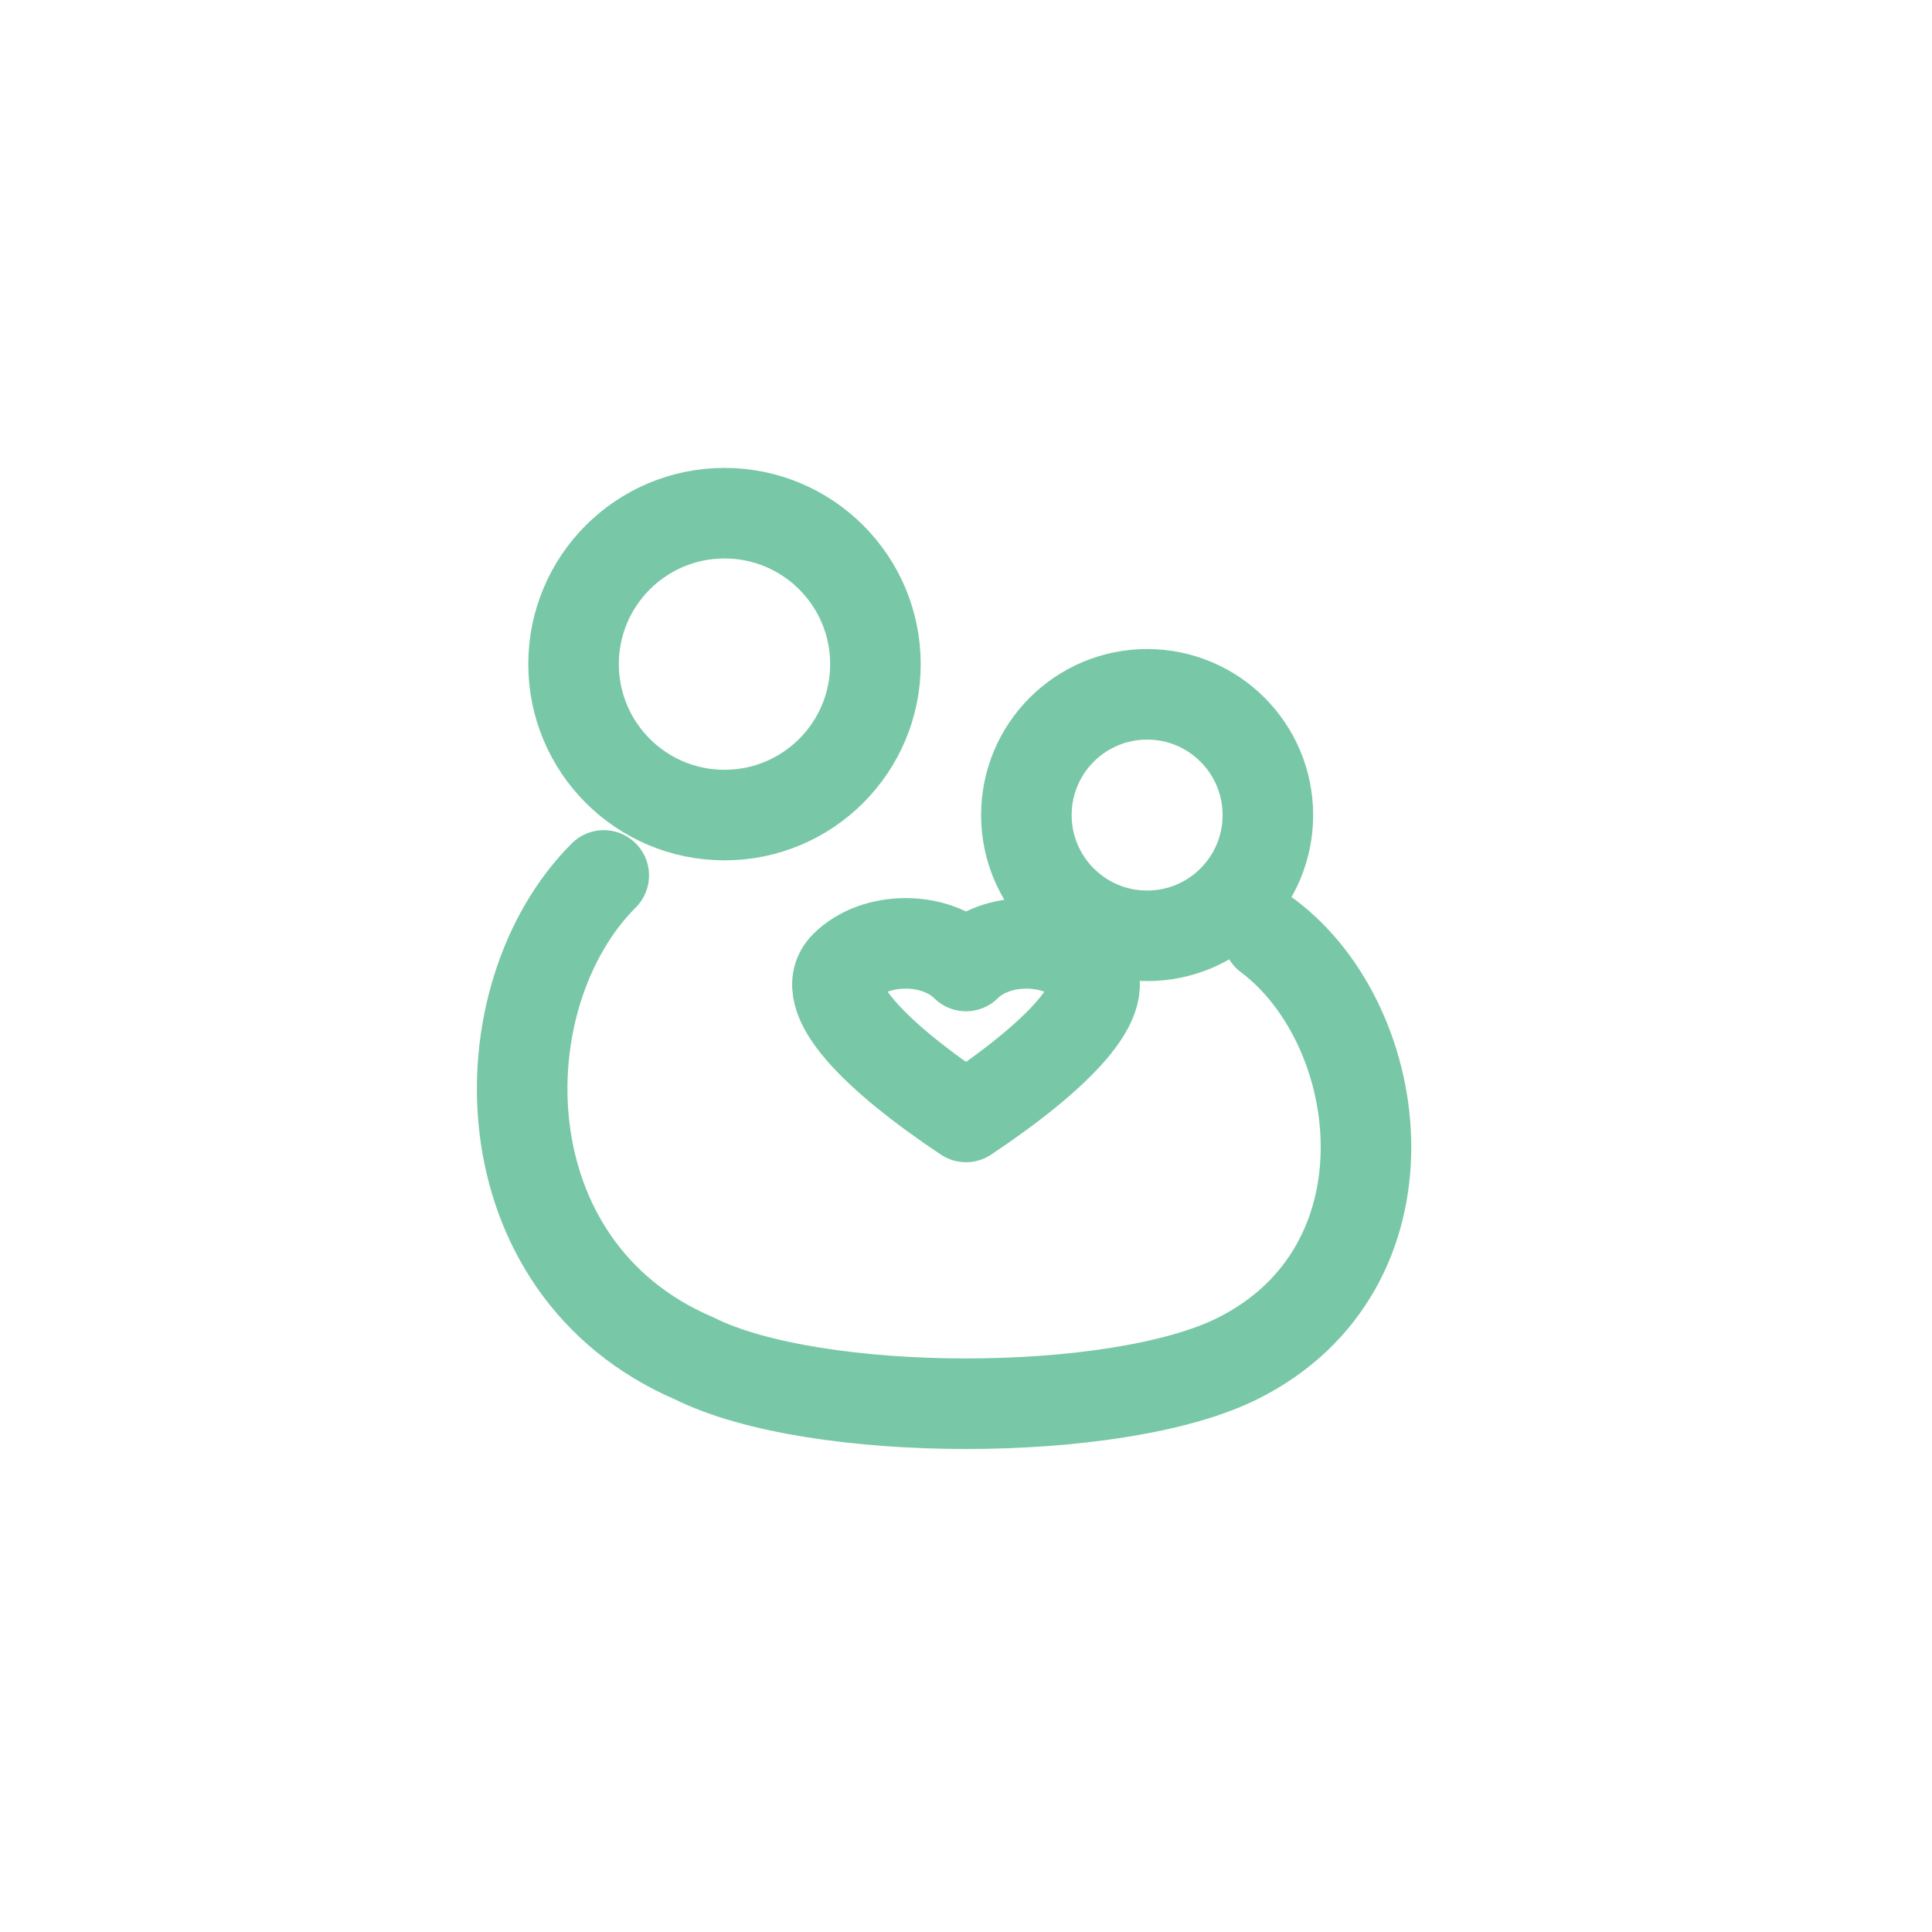
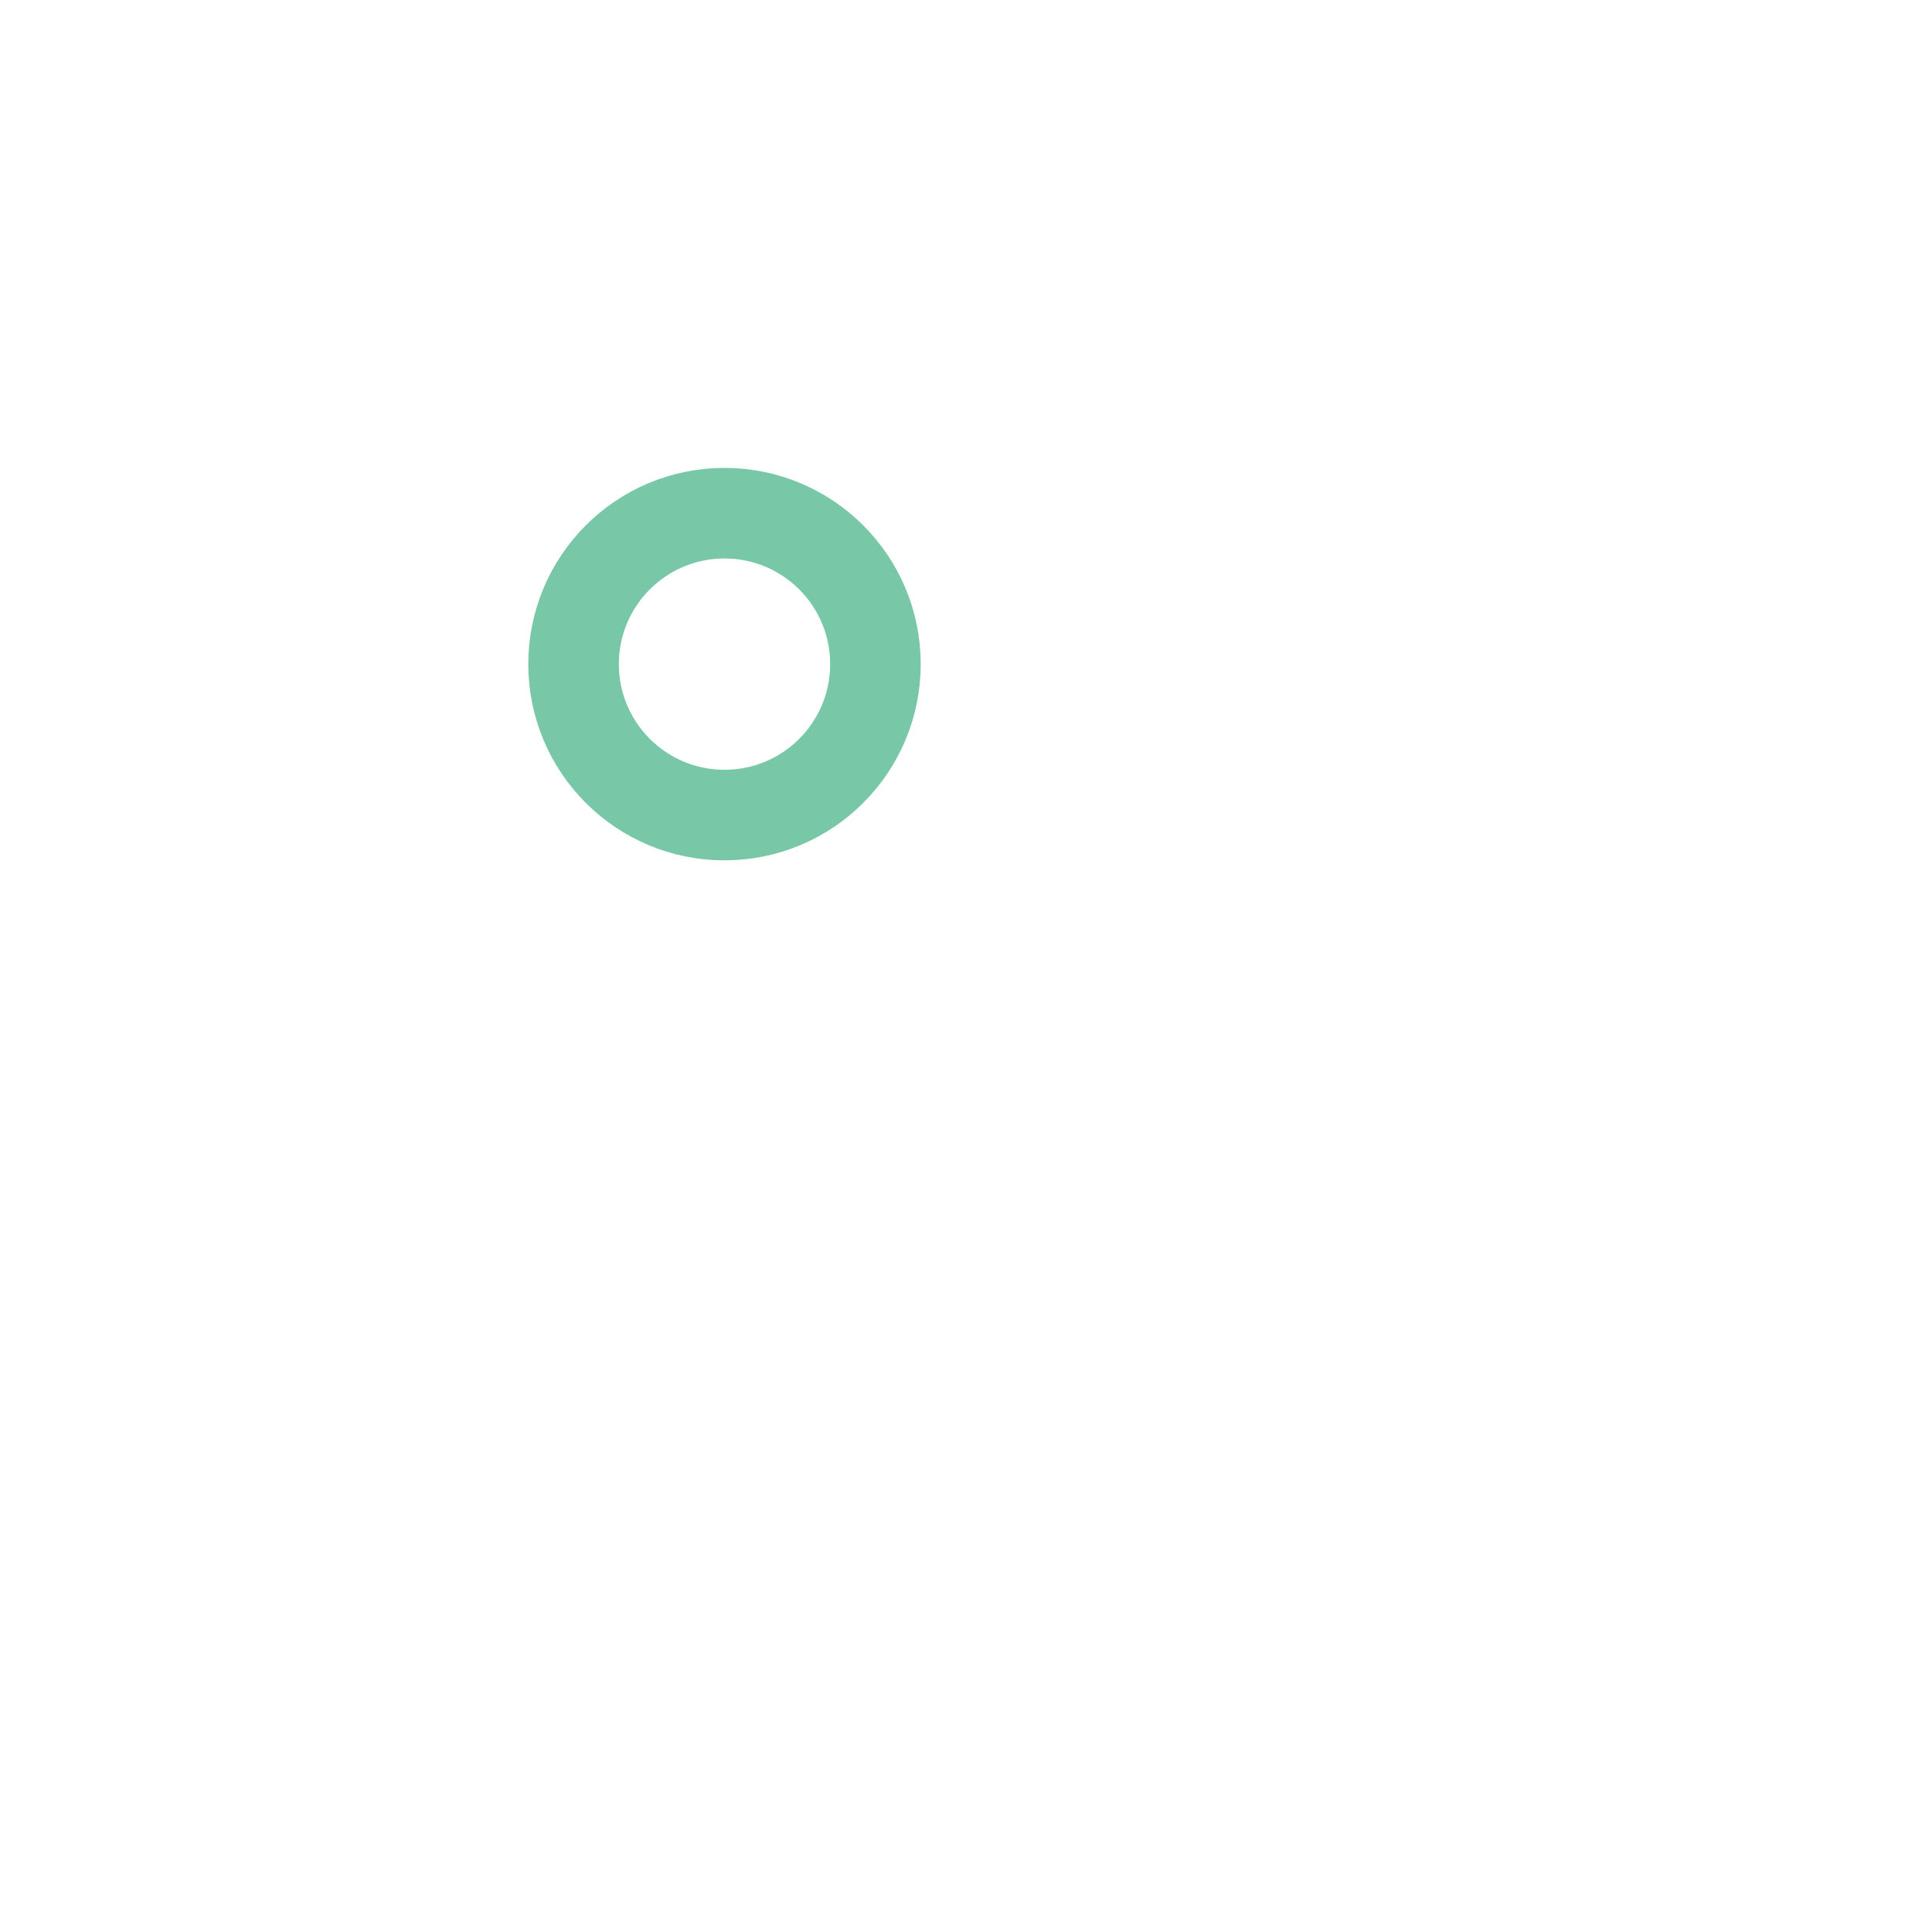
<svg xmlns="http://www.w3.org/2000/svg" viewBox="0 0 128 128" width="128" height="128" fill="none" stroke="#78C8A8" stroke-width="6" stroke-linecap="round" stroke-linejoin="round">
  <circle cx="48" cy="44" r="10" />
-   <circle cx="76" cy="54" r="8" />
-   <path d="M40 58 C32 66 32 84 46 90 C54 94 74 94 82 90 C94 84 92 68 84 62" />
-   <path d="M56 64 C58 62 62 62 64 64 C66 62 70 62 72 64 C74 66 70 70 64 74 C58 70 54 66 56 64 Z" />
</svg>